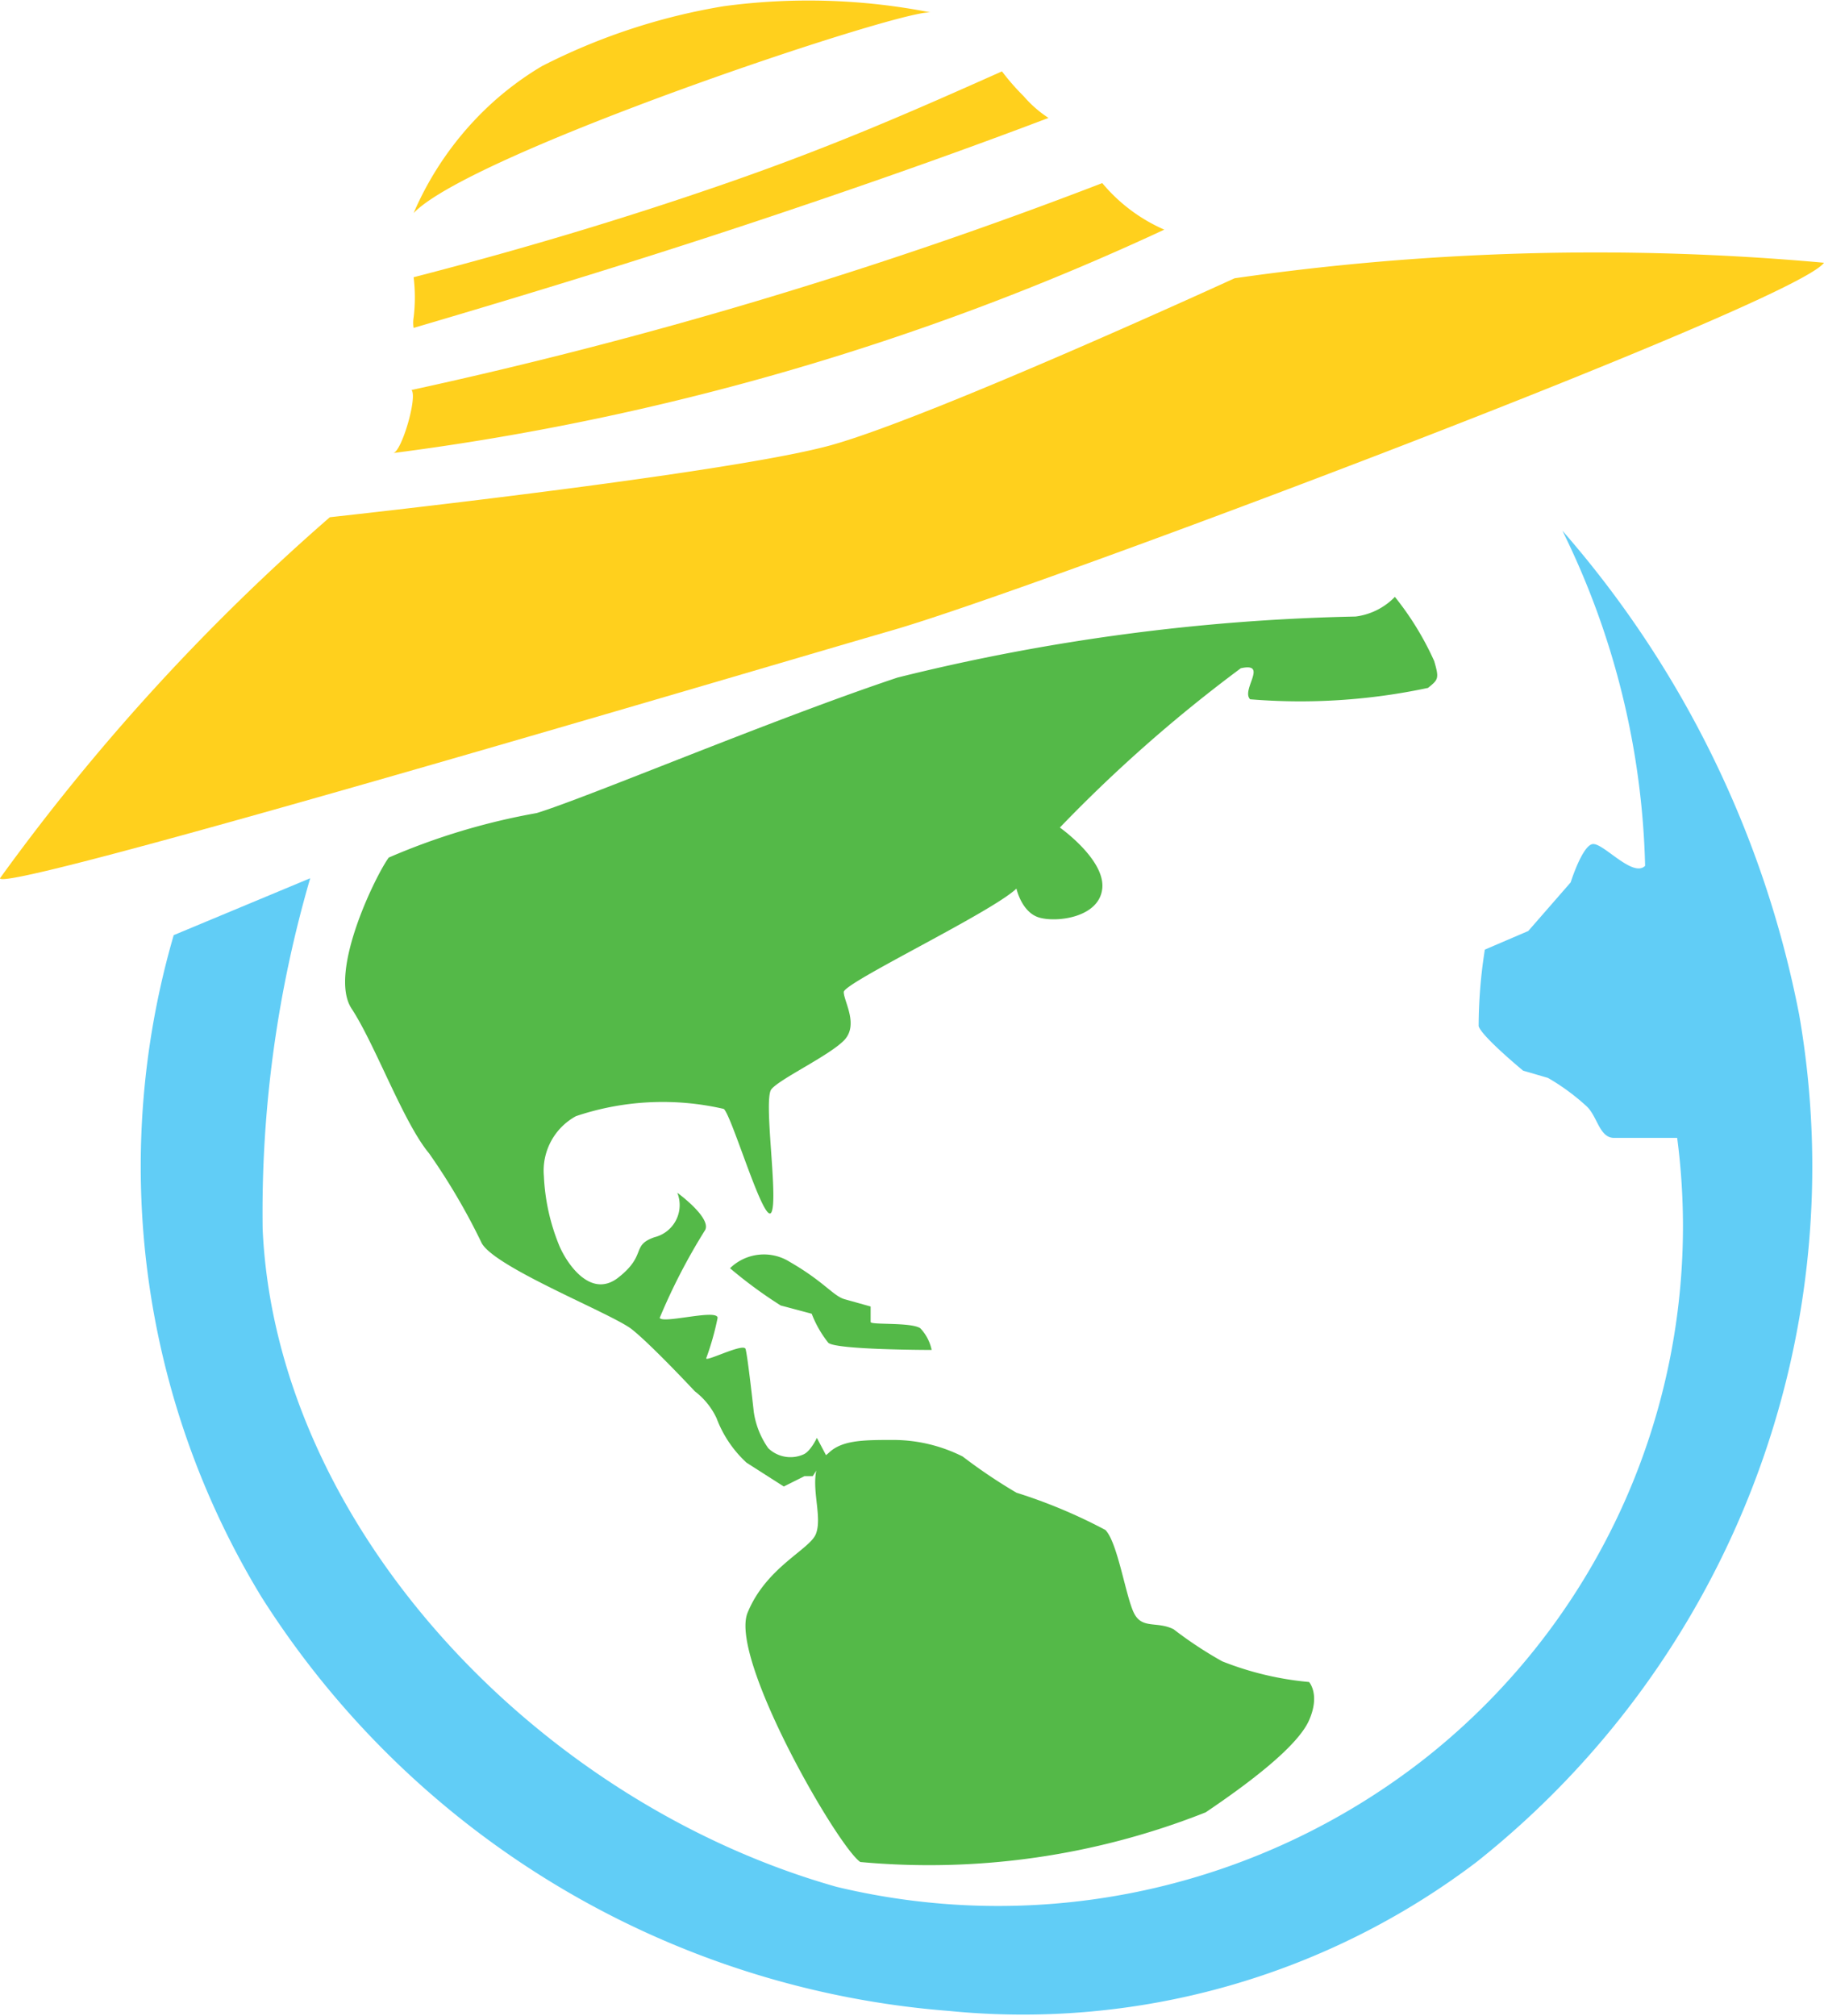
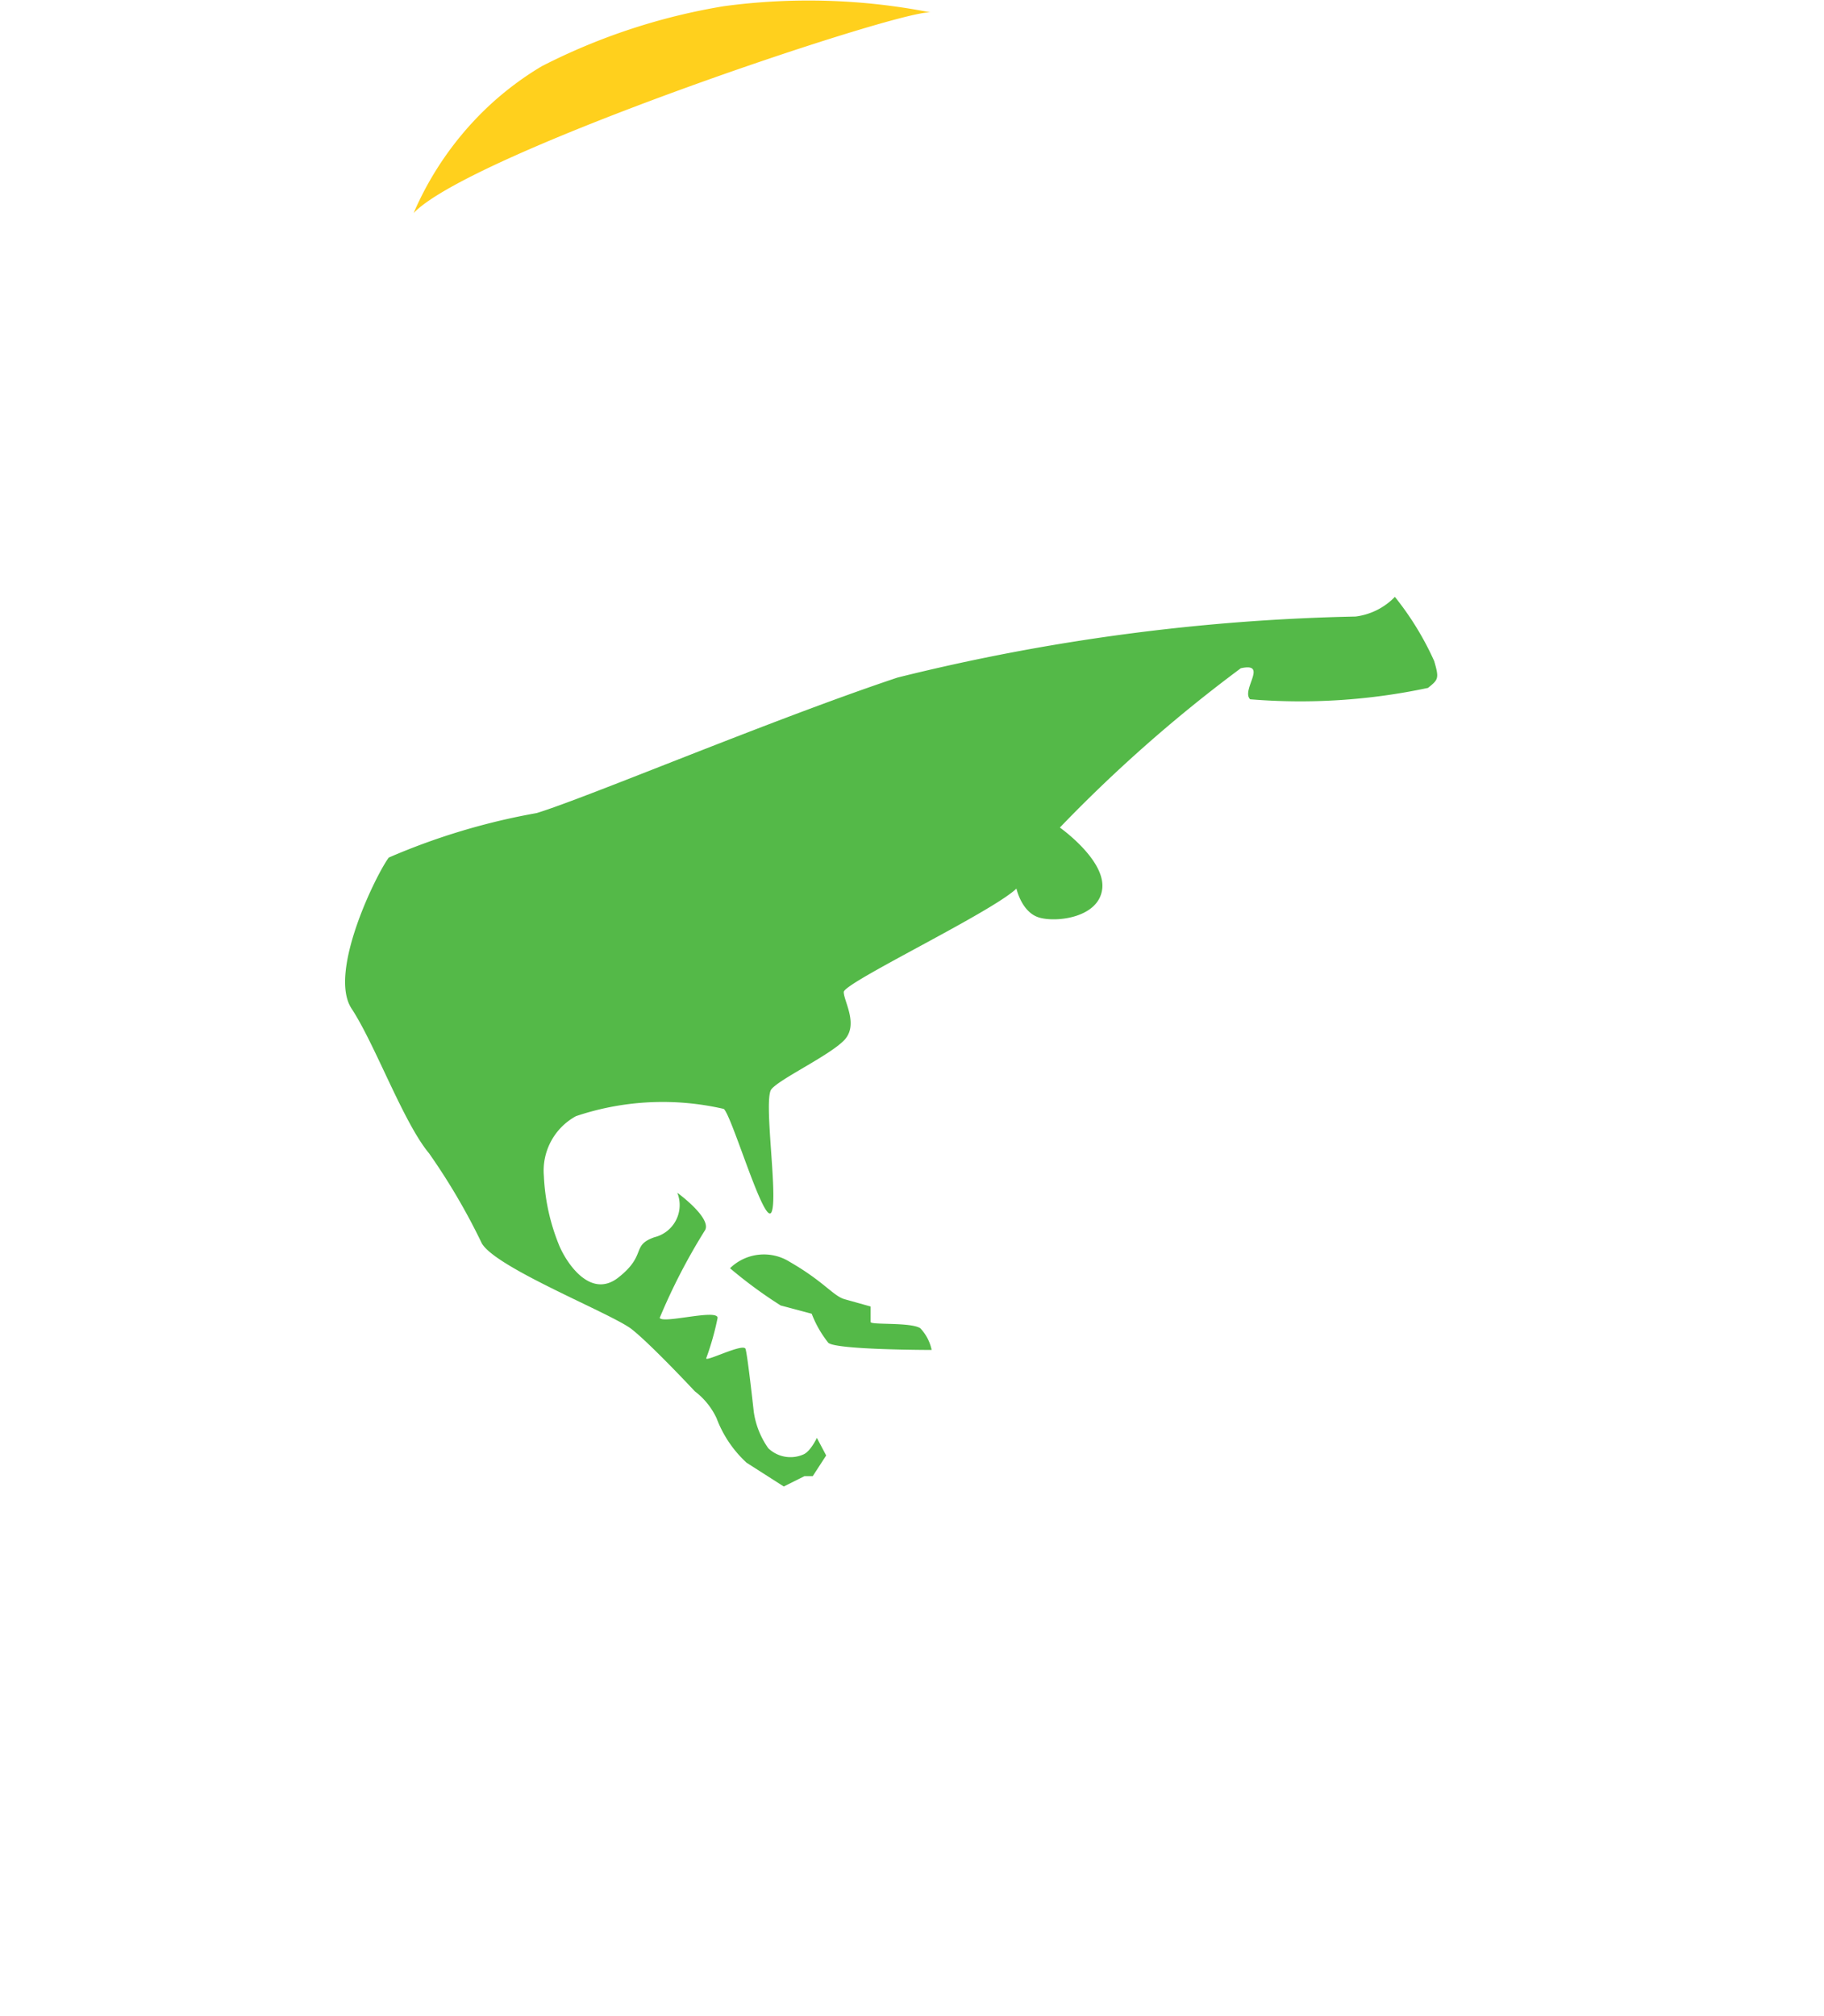
<svg xmlns="http://www.w3.org/2000/svg" viewBox="0 0 17.64 19.49">
  <defs>
    <style>.cls-1{fill:#54b948;}.cls-2{fill:#61cdf6;}.cls-3{fill:#ffd01d;}</style>
  </defs>
  <title>Asset 2@4x-margin-grey</title>
  <g id="Layer_2" data-name="Layer 2">
    <g id="Layer_1-2" data-name="Layer 1">
-       <path class="cls-1" d="M8.32,18a7.26,7.26,0,0,0,3.34-.48c.43-.29.89-.64,1-.89s0-.37,0-.37a3,3,0,0,1-.84-.2,3.83,3.83,0,0,1-.47-.31c-.16-.08-.3,0-.38-.15s-.16-.69-.28-.81a5.06,5.06,0,0,0-.86-.36,5.18,5.18,0,0,1-.52-.35,1.5,1.5,0,0,0-.67-.16c-.28,0-.49,0-.62.12s-.1,0-.13.2.06.44,0,.59-.48.32-.66.76S8.1,17.85,8.32,18Z" />
-       <path class="cls-2" d="M3,8.49a11.54,11.54,0,0,0-.46,3.39c.13,2.87,2.65,5.54,5.55,6.36A6.69,6.69,0,0,0,13.78,17,6.55,6.55,0,0,0,16.22,11s-.47,0-.61,0-.16-.2-.26-.3a2.1,2.1,0,0,0-.38-.28l-.24-.07s-.4-.33-.43-.43a4.8,4.8,0,0,1,.06-.74L14.78,9l.41-.47s.11-.35.21-.37.39.33.51.21a7.73,7.73,0,0,0-.8-3.24A10,10,0,0,1,17.4,9.81,8.58,8.58,0,0,1,14.28,18a7.26,7.26,0,0,1-5.1,1.44,8.67,8.67,0,0,1-6.65-4,8,8,0,0,1-.85-6.4Z" />
-       <path class="cls-3" d="M17.64,2.54c-.28.39-7.65,3.16-9,3.55S0,8.65,0,8.49A20.68,20.68,0,0,1,3.19,5s3.87-.42,4.86-.7,3.89-1.61,3.89-1.61A24.55,24.55,0,0,1,17.64,2.54Z" />
-       <path class="cls-3" d="M3.8,4.38c.08,0,.24-.54.18-.61a45.43,45.43,0,0,0,6.68-2,1.63,1.63,0,0,0,.6.45A25.35,25.35,0,0,1,3.8,4.38Z" />
-       <path class="cls-3" d="M4,3.17a.31.31,0,0,1,0-.1,1.59,1.59,0,0,0,0-.39c.93-.24,1.93-.53,3-.9S8.86,1.06,9.69.69A2.25,2.25,0,0,0,9.9.93a1.13,1.13,0,0,0,.24.21c-.79.3-1.61.59-2.44.87C6.43,2.44,5.19,2.82,4,3.17Z" />
      <path class="cls-3" d="M4,2.06a3.1,3.1,0,0,1,.69-1A3,3,0,0,1,5.24.64,6,6,0,0,1,7,.06,6.13,6.13,0,0,1,9,.12C8.71.09,4.55,1.48,4,2.06Z" />
      <path class="cls-1" d="M7.06,12.26a.47.47,0,0,1,.58-.06c.33.19.42.33.53.36l.25.07s0,.12,0,.15.39,0,.48.06a.43.43,0,0,1,.11.21s-.93,0-1-.07a1.06,1.06,0,0,1-.16-.28l-.3-.08A4.39,4.39,0,0,1,7.06,12.26Z" />
      <path class="cls-1" d="M3.76,8.29c-.12.16-.59,1.11-.36,1.46s.5,1.1.75,1.4a6.18,6.18,0,0,1,.51.87c.14.24,1.26.68,1.45.83s.61.6.61.6a.7.7,0,0,1,.21.26,1.12,1.12,0,0,0,.29.43l.36.23.2-.1h.08l.13-.2L7.9,13.9s-.06.13-.13.16A.31.31,0,0,1,7.43,14a.81.81,0,0,1-.14-.35s-.06-.55-.08-.61-.39.13-.38.09a2.66,2.66,0,0,0,.11-.39c0-.09-.53.06-.56,0a5.81,5.81,0,0,1,.44-.85c.06-.12-.27-.36-.27-.36a.32.32,0,0,1-.22.43c-.23.08-.07.17-.35.39s-.52-.17-.58-.33a2,2,0,0,1-.14-.65.6.6,0,0,1,.31-.58A2.63,2.63,0,0,1,7,10.72c.08.07.39,1.13.46,1s-.08-1.09,0-1.19.55-.32.7-.47,0-.38,0-.47,1.43-.77,1.67-1c0,0,.05.23.22.28s.58,0,.61-.28S10.25,8,10.25,8A14,14,0,0,1,12,6.46c.27-.06,0,.21.09.3a5.93,5.93,0,0,0,1.72-.11c.1-.08.11-.09.06-.26a2.86,2.86,0,0,0-.38-.62.64.64,0,0,1-.38.19,20,20,0,0,0-4.43.59c-1.2.4-3,1.16-3.49,1.31A6.42,6.42,0,0,0,3.76,8.29Z" />
    </g>
  </g>
</svg>